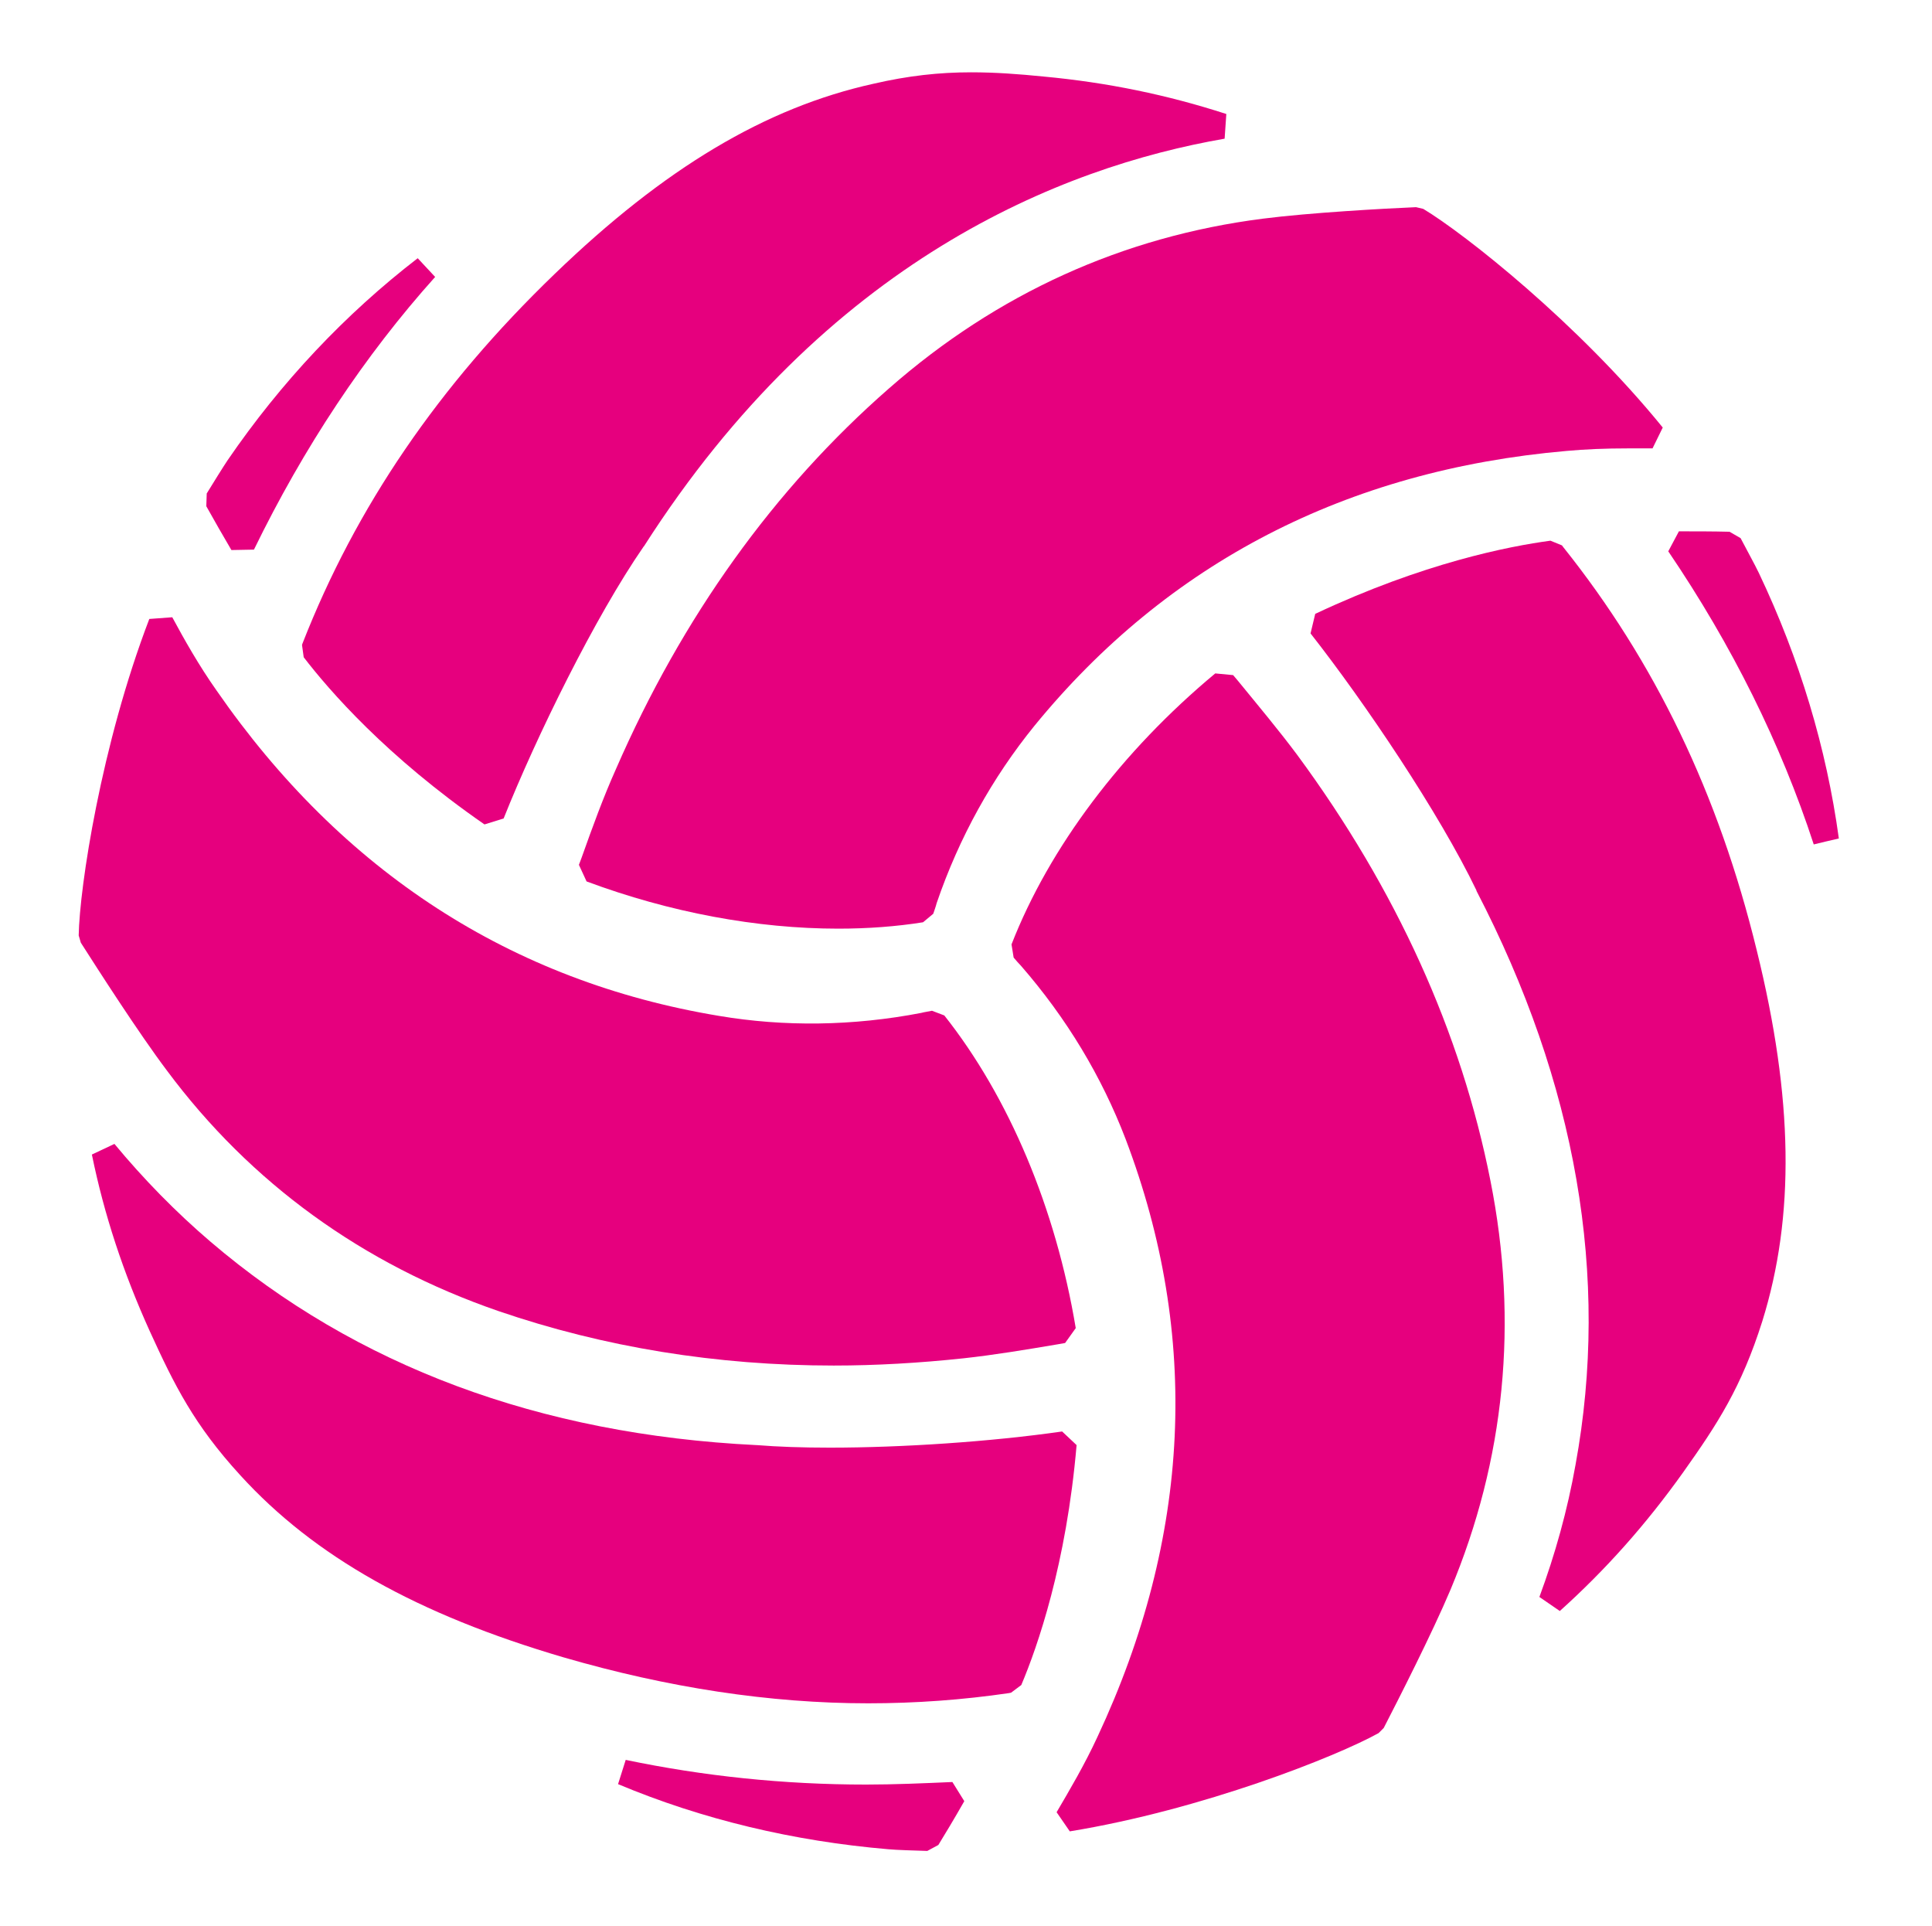
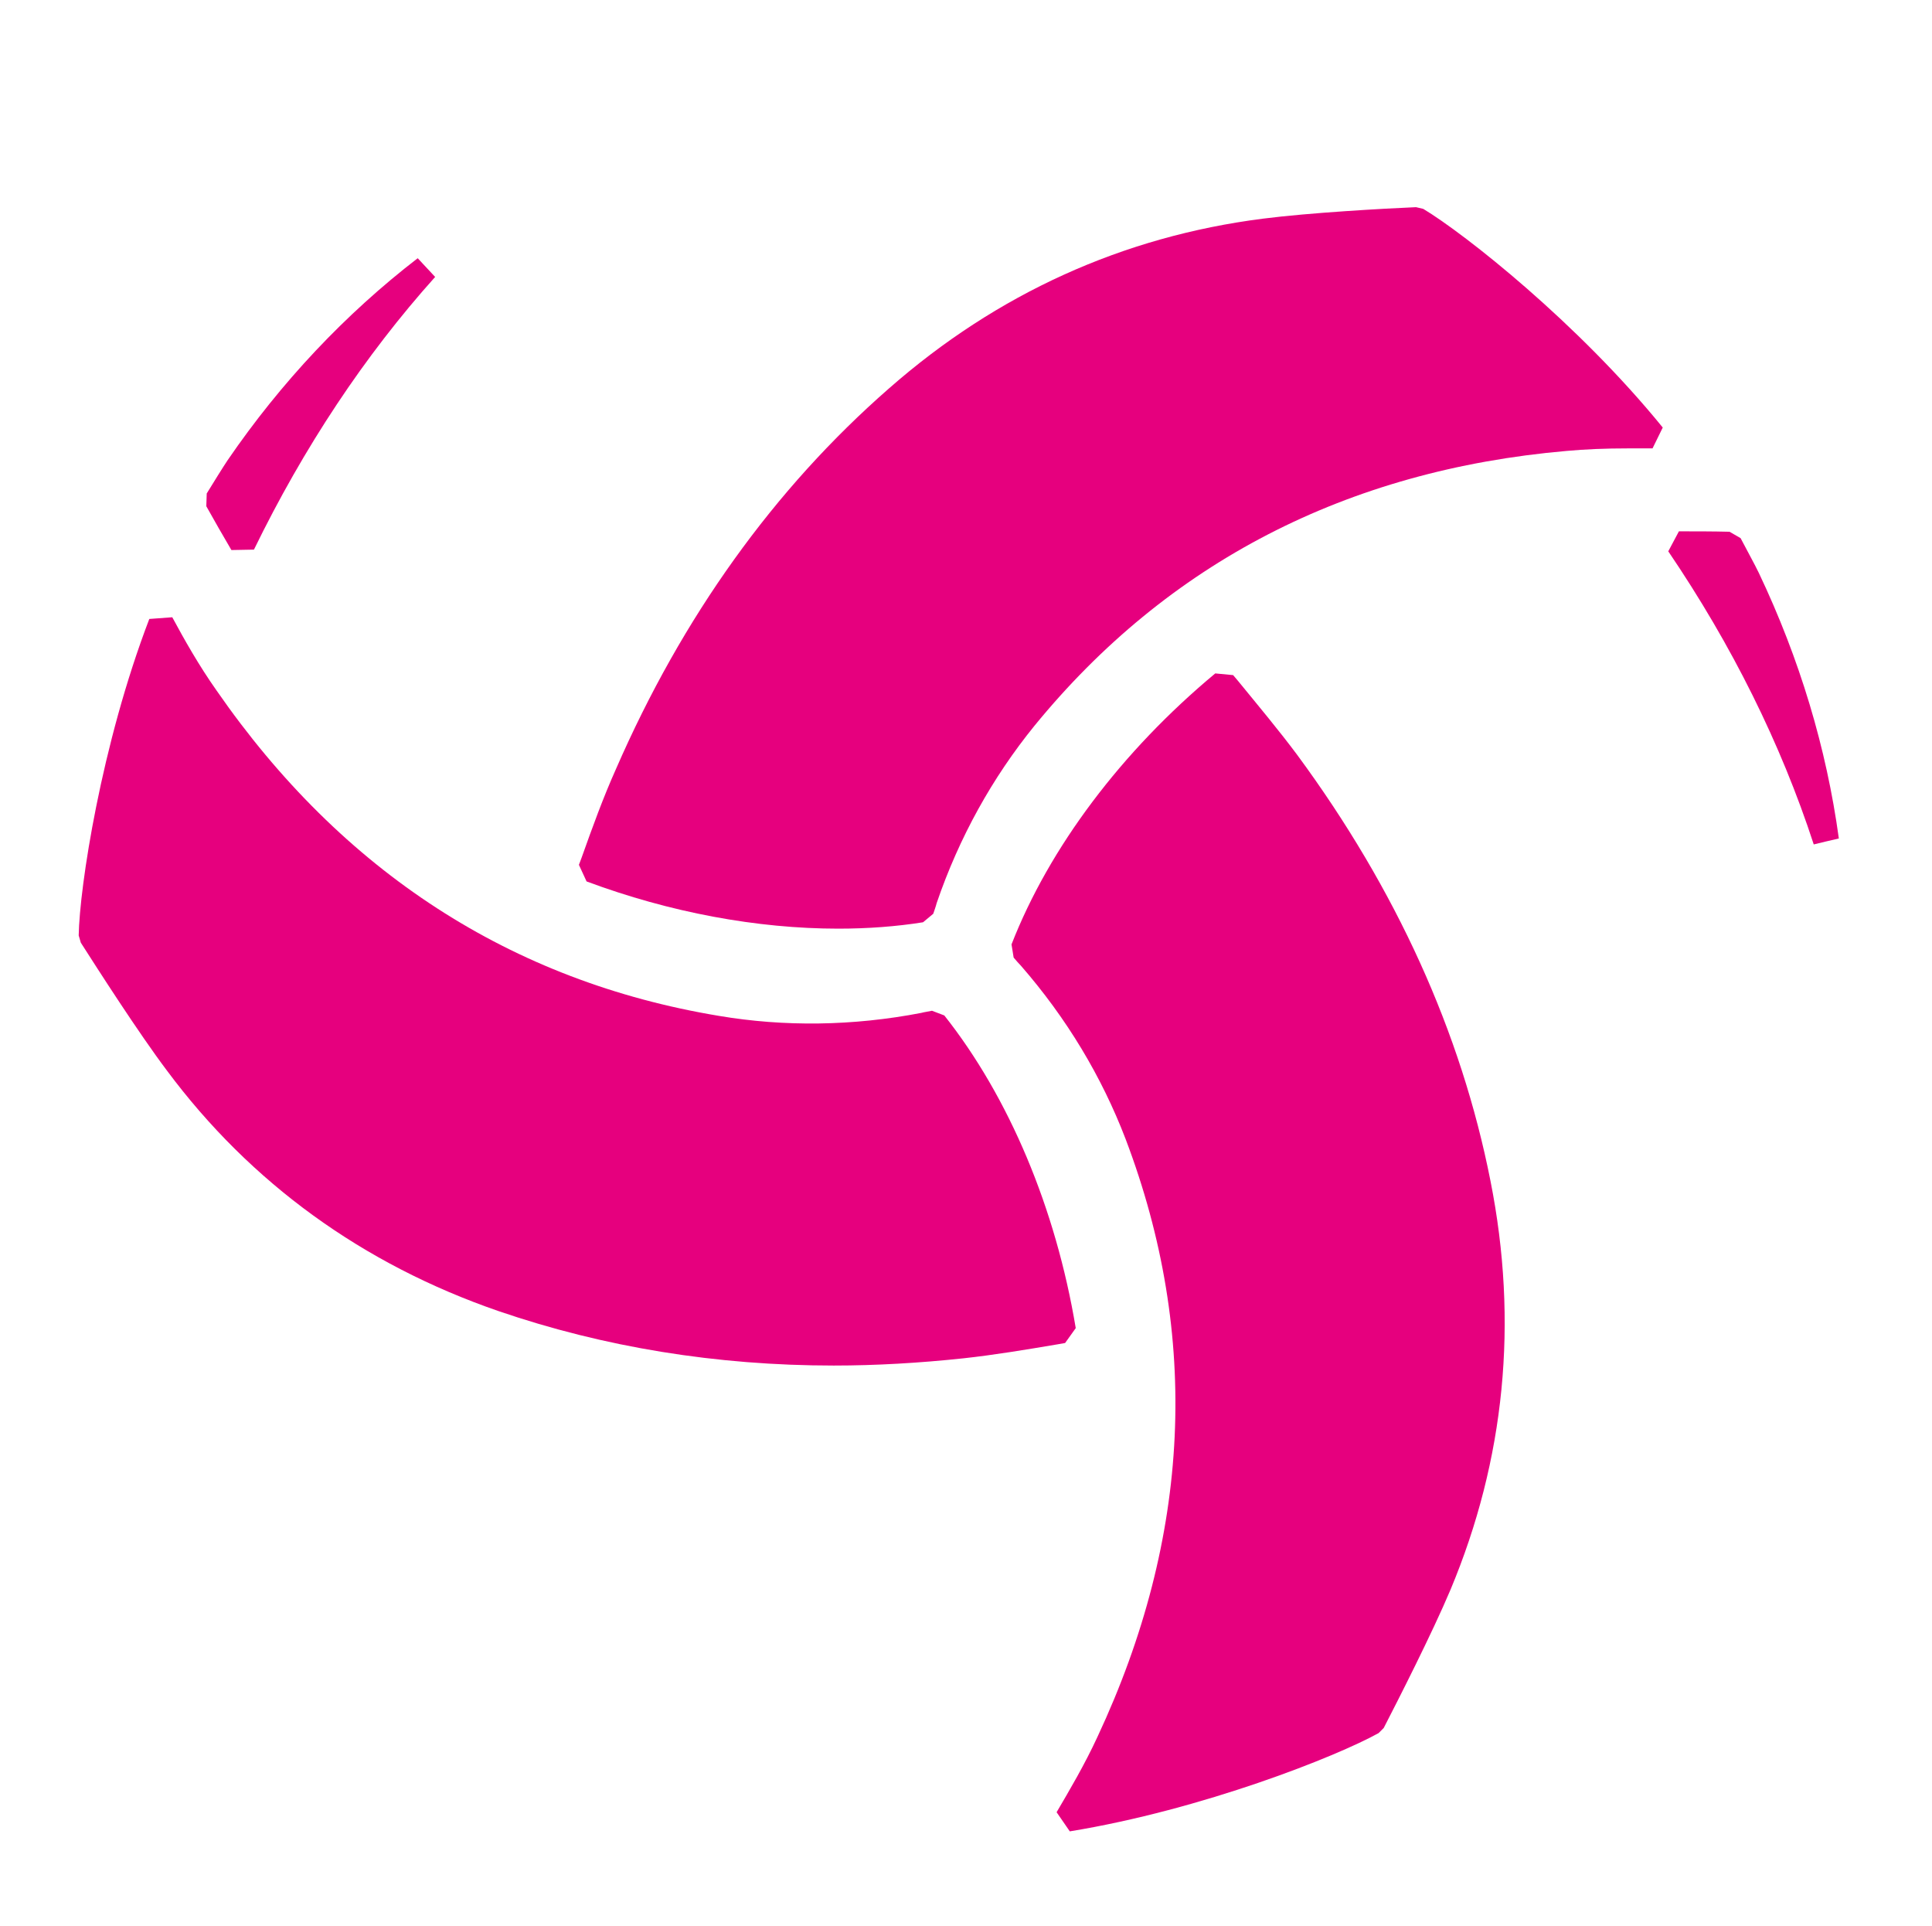
<svg xmlns="http://www.w3.org/2000/svg" version="1.1" id="Capa_1" x="0px" y="0px" viewBox="0 0 454.2 452.7" style="enable-background:new 0 0 454.2 452.7;" xml:space="preserve">
  <style type="text/css">
	.st0{fill:#E6007E;}
</style>
  <g>
    <g>
-       <path class="st0" d="M71,151.6l0.4,2.9c6,7.8,19.4,23.3,42.5,39.3l4.5-1.4c7.7-19.3,21.5-47.4,32.9-63.9l0.1-0.1    c42.9-67.1,97.9-89.1,136.5-95.8l0.4-5.8c-13.9-4.5-27.9-7.4-42.9-8.8c-6-0.6-11.4-1-17.1-1c-7.5,0-14.8,0.8-23,2.7    c-25.3,5.6-49.1,19.8-74.9,44.7c-27.3,26.3-46.7,54.7-59.3,86.9L71,151.6z" />
      <path class="st0" d="M117.2,308.2C142,316.7,168.5,321,196,321h0c9.9,0,20.2-0.6,30.5-1.7c7.3-0.8,14.5-2,22.2-3.3l1.7-0.3    l2.5-3.5c-4.7-28.2-15.7-54.3-30.9-73.5l-2.9-1.1c-0.9,0.2-1.8,0.3-2.5,0.5c-16.1,3.1-32.2,3.3-47.6,0.7    c-48.8-8.1-88.6-33.9-118.1-76.5c-4.1-5.8-7.6-12-10.4-17.2l-5.4,0.4c-11.3,29.5-16.4,63-16.6,74.4l0.5,1.7    c3.9,6.1,13.5,21.1,20.2,30C58.9,278.1,85.3,297.2,117.2,308.2z" />
      <path class="st0" d="M59.7,129.2c11.7-24,26-45.6,42.6-64.1l-4.1-4.4c-17,13.1-32.1,29.1-44.7,47.5c-1.2,1.8-3.3,5.2-4.9,7.8    l-0.1,3c1.9,3.4,3.9,6.9,5.9,10.3L59.7,129.2z" />
      <path class="st0" d="M144.8,180.8c-3,6.7-5.5,13.6-8.1,20.9l-0.6,1.6l1.8,3.9c19.6,7.3,40.1,11.1,59.2,11.1    c6.9,0,13.6-0.5,19.9-1.5l2.4-2c0.3-0.9,0.6-1.7,0.8-2.5c5.3-15.5,13.1-29.5,23-41.7c31.3-38.3,73.4-60.1,125.1-64.6    c4.4-0.4,9-0.6,14.6-0.6c1.9,0,3.7,0,5.6,0l2.4-4.9c-19.9-24.5-46.5-45.5-56.3-51.4l-1.7-0.4c-7.2,0.3-25.1,1.3-36,2.7    c-32.9,4.2-62.5,17.6-87.9,39.9C182,114.9,160.4,145,144.8,180.8z" />
      <path class="st0" d="M413.5,134.7c-0.9-1.9-2.9-5.5-4.3-8.2l-2.6-1.5c-3.9-0.1-8-0.1-11.9-0.1l-2.5,4.7    c15,22.1,26.5,45.3,34.2,68.9l2.9-0.7l0,2.7v-2.7l3-0.7C429.4,175.9,423.1,154.9,413.5,134.7z" />
-       <path class="st0" d="M203.6,419.5c-19.4,0-38.3-2-56.5-5.8l-1.8,5.7c19.8,8.3,41.2,13.4,63.5,15.3c2.1,0.2,6.2,0.3,9.2,0.4    l2.6-1.4c1.4-2.3,3.6-5.9,6.1-10.3l-2.8-4.5C217.1,419.2,210.2,419.5,203.6,419.5z" />
-       <path class="st0" d="M367.5,128.6l-0.3-0.4l-2.7-1.1c-9.7,1.3-29.8,5.2-55.3,17.2l-1.1,4.6c12.8,16.3,30.3,42.3,39,60.4l0,0.1    c23.5,45.3,31.4,90.7,23.3,134.9c-1.9,10.7-4.8,21.1-8.5,31.1l4.8,3.3c10.8-9.7,20.3-20.4,29-32.6c8.1-11.4,13.7-20,18.6-35.5    c7.7-24.7,7.3-52.4-1.3-87.2C404,186.5,389,155.5,367.5,128.6z" />
      <path class="st0" d="M305,177.5c-4.4-5.9-9.1-11.5-14-17.5l-1.1-1.3l-4.2-0.4c-22,18.3-39,40.9-47.9,63.7l0.5,3.1    c0.6,0.7,1.2,1.4,1.7,1.9c10.8,12.4,19,26.1,24.6,40.7c17.6,46.3,15.4,93.6-6.6,140.6c-3,6.5-6.6,12.6-9.6,17.7l3.1,4.5    c31.2-5.1,62.7-17.6,72.6-23.1l1.2-1.2c3.3-6.4,11.4-22.3,15.7-32.5c12.8-30.6,16-62.9,9.4-96.1C343.5,242.6,328.2,209,305,177.5z    " />
-       <path class="st0" d="M249.7,336.5c-16.7,2.4-37.6,3.8-54.6,3.8c-6.5,0-12.3-0.2-17.2-0.6l-0.1,0c-51-2.5-94.1-18.6-128.3-47.8    c-8.2-7-15.8-14.8-22.6-23l-5.3,2.5c2.9,14.2,7.4,27.8,13.6,41.5c5.8,12.7,10.4,22,21.3,33.9c17.4,19.1,41.6,32.7,76,42.8    c24.4,7.1,48.5,10.8,71.6,10.8c11.1,0,22.2-0.8,33.1-2.4l0.5-0.1l2.4-1.8c3.8-9,10.6-28.4,13-56.4L249.7,336.5z" />
    </g>
  </g>
</svg>